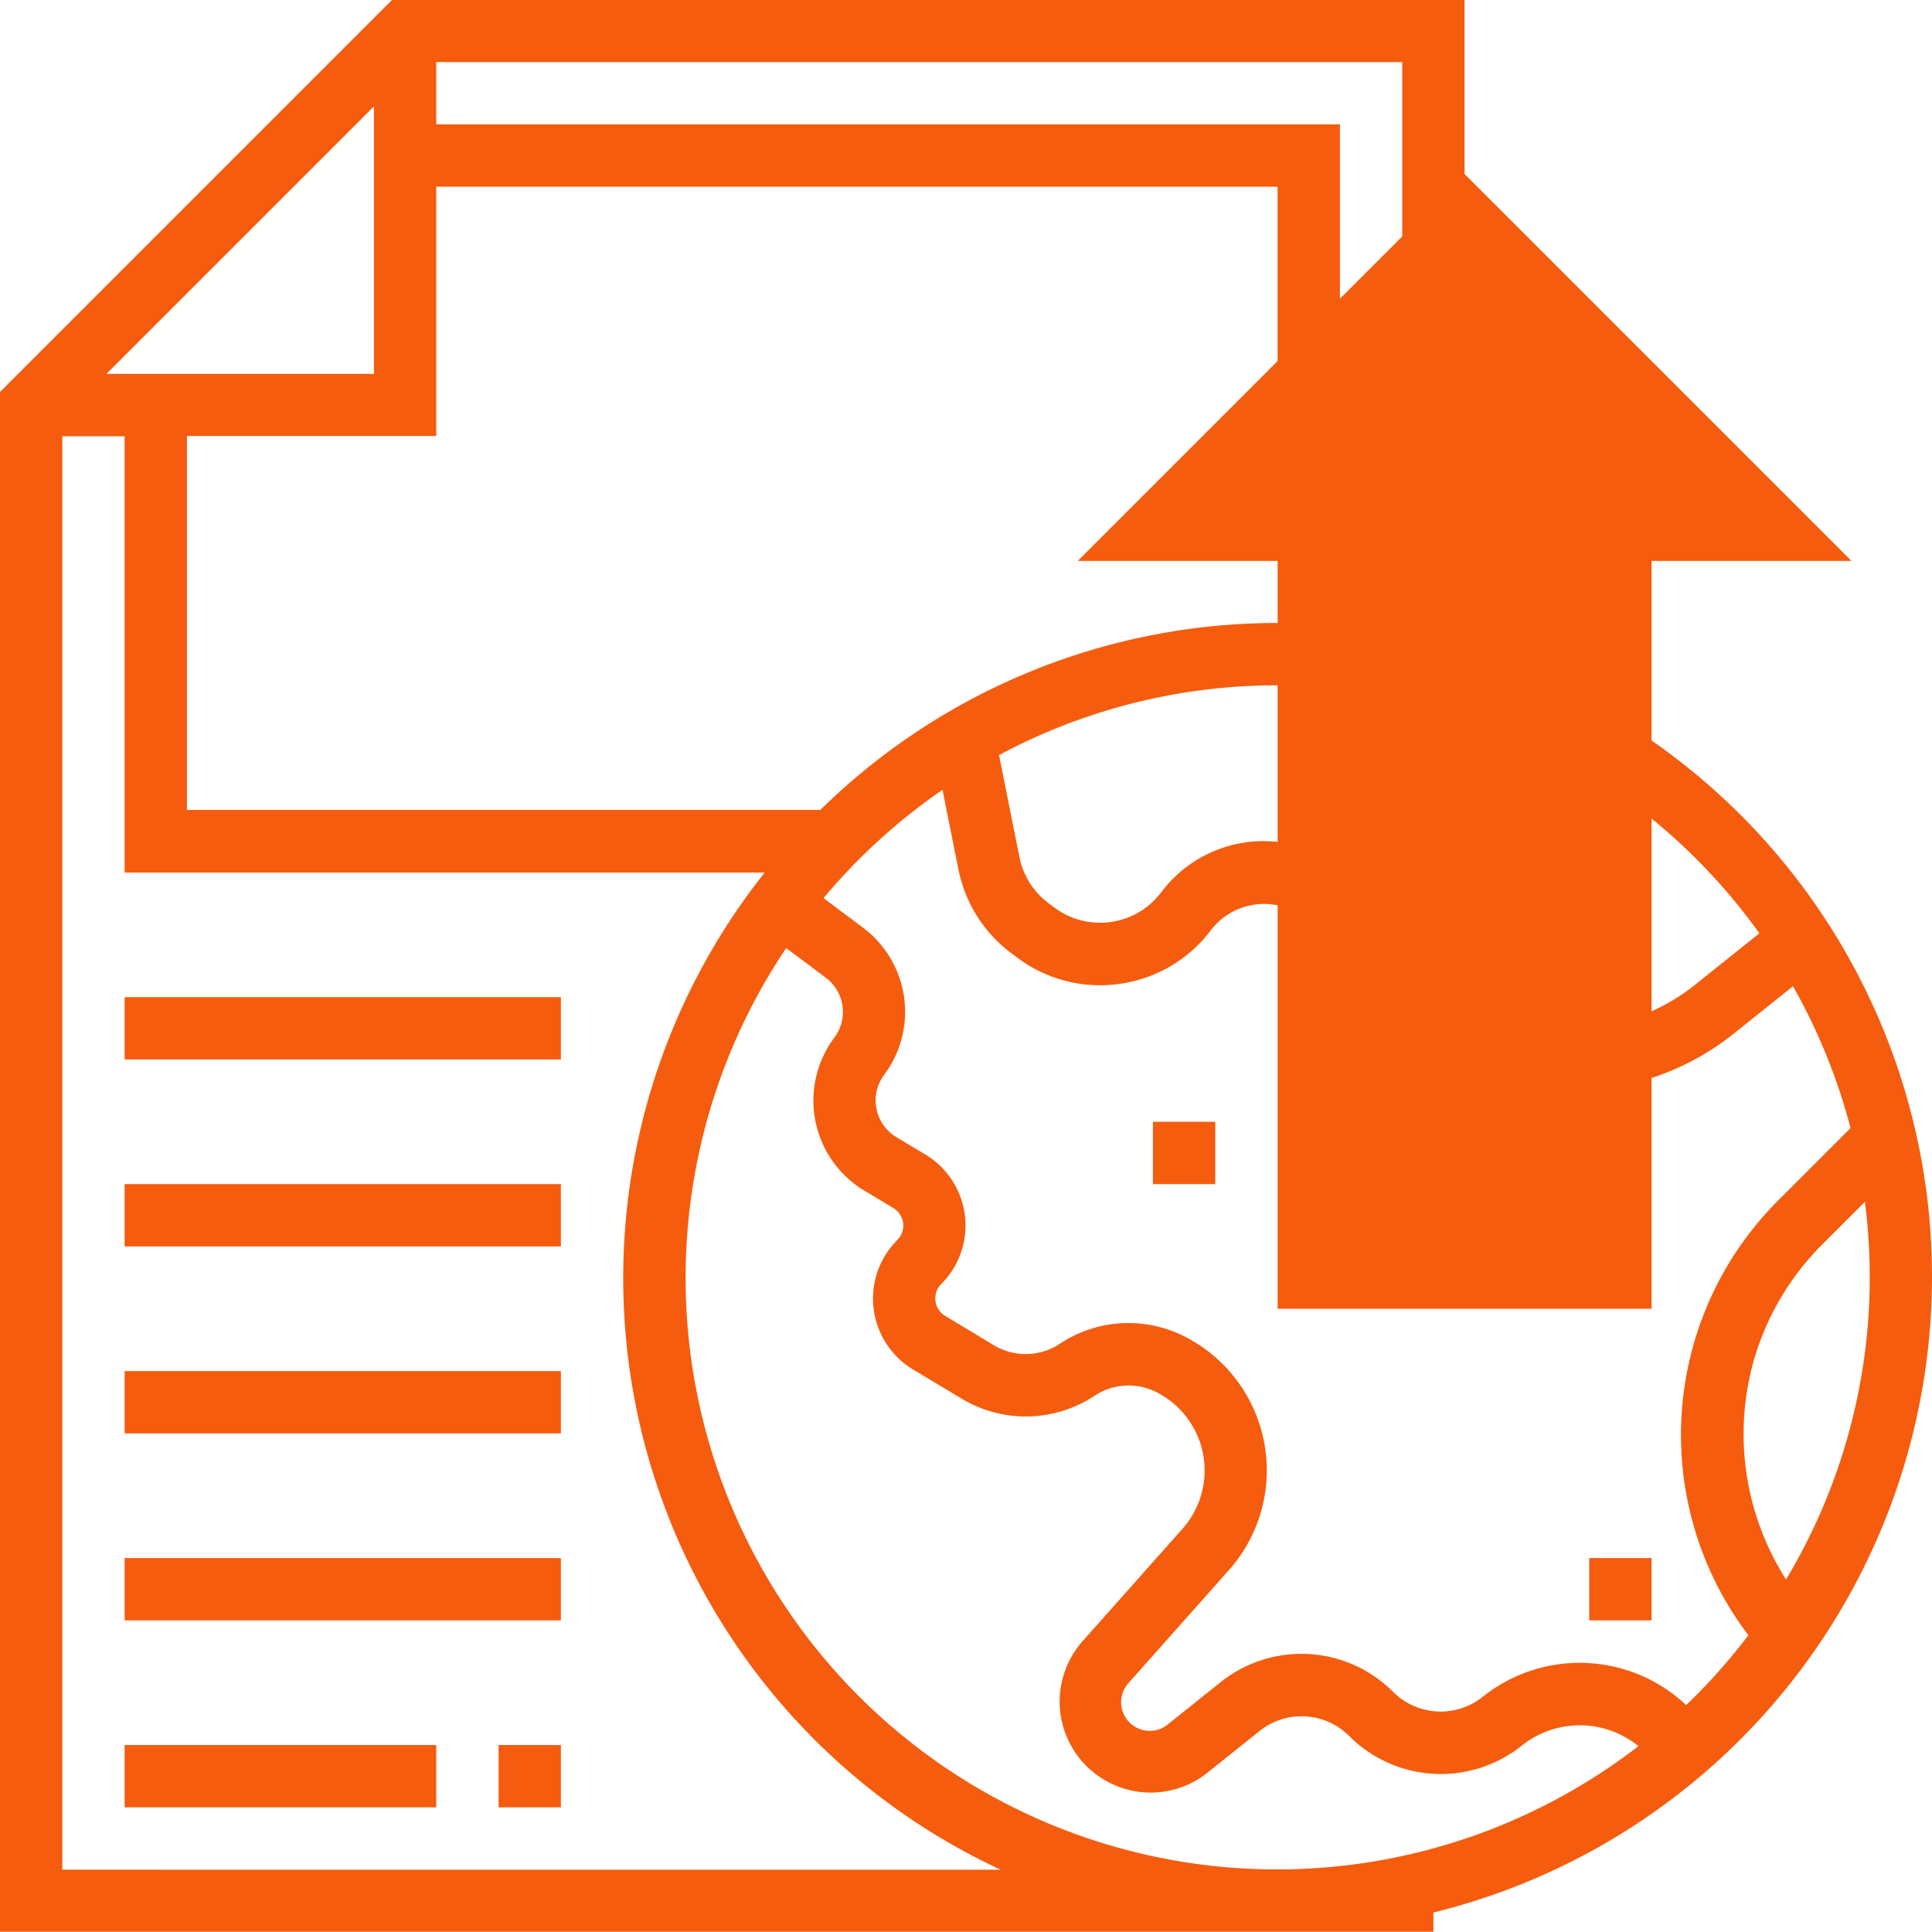
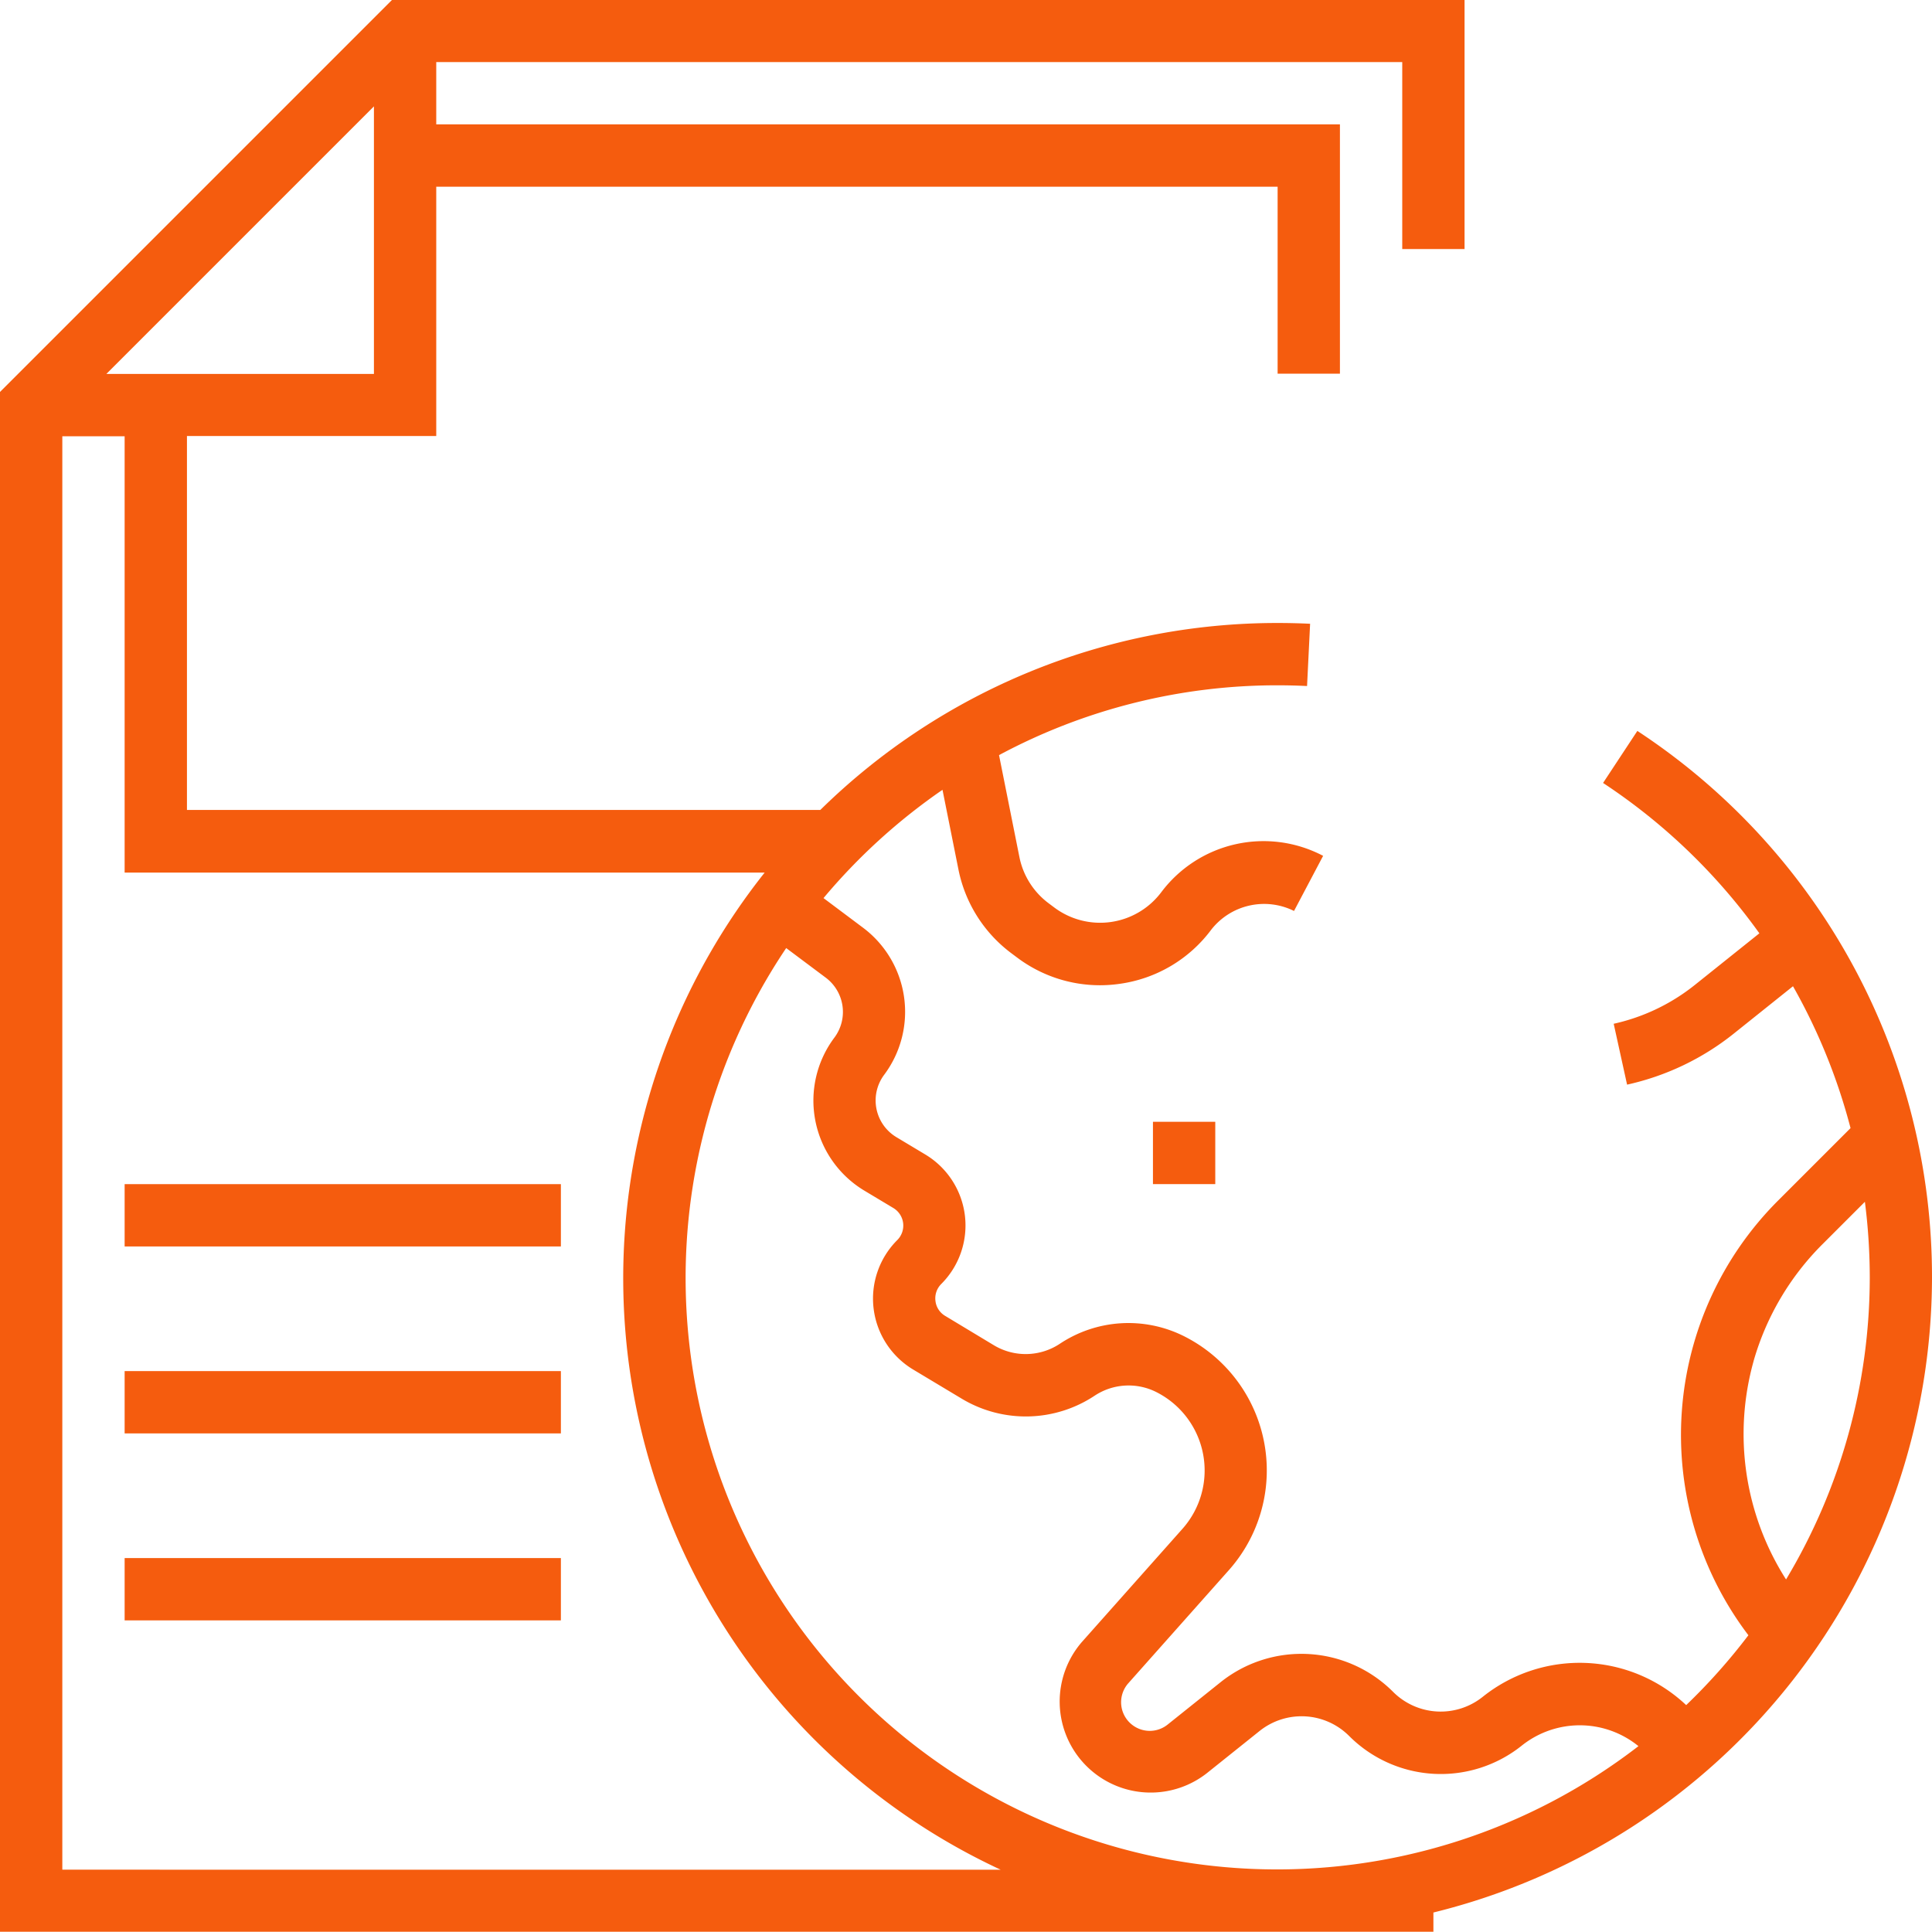
<svg xmlns="http://www.w3.org/2000/svg" width="72.174" height="72.174" viewBox="0 0 72.174 72.174">
  <g transform="translate(-2773.826 -2510.554)">
    <path d="M2846,2558.282a24.4,24.4,0,0,0-11.007-20.423l-1.281,1.944a22.182,22.182,0,0,1,5.839,5.617l-2.42,1.936a7.412,7.412,0,0,1-3.022,1.443l.5,2.274a9.745,9.745,0,0,0,3.978-1.9l2.22-1.776a22.019,22.019,0,0,1,2.15,5.3l-2.708,2.708a12.378,12.378,0,0,0-1.15,16.181l.042.056a22.3,22.3,0,0,1-2.324,2.61,5.8,5.8,0,0,0-7.6-.31,2.513,2.513,0,0,1-3.349-.185,4.837,4.837,0,0,0-6.449-.357l-1.975,1.58a1.066,1.066,0,0,1-1.26.054,1.068,1.068,0,0,1-.206-1.6l3.754-4.223a5.609,5.609,0,0,0-1.684-8.745,4.629,4.629,0,0,0-4.632.289,2.308,2.308,0,0,1-2.454.058l-1.825-1.1a.744.744,0,0,1-.365-.561.756.756,0,0,1,.218-.633,3.092,3.092,0,0,0-.6-4.838l-1.079-.647a1.6,1.6,0,0,1-.457-2.326,3.928,3.928,0,0,0-.784-5.495l-1.48-1.109a22.291,22.291,0,0,1,4.445-4.045l.595,2.973a5.169,5.169,0,0,0,1.973,3.129l.214.16a5.148,5.148,0,0,0,3.1,1.039,5.211,5.211,0,0,0,.744-.054,5.142,5.142,0,0,0,3.413-2.021,2.509,2.509,0,0,1,3.093-.7l1.087-2.059a4.779,4.779,0,0,0-6.045,1.357,2.857,2.857,0,0,1-4,.571l-.215-.161a2.851,2.851,0,0,1-1.086-1.723l-.761-3.807a21.979,21.979,0,0,1,10.4-2.608q.557,0,1.107.027l.114-2.326q-.606-.029-1.221-.029a24.35,24.35,0,0,0-17.076,6.984H2780.81v-13.969h9.313v-9.313h31.431v6.985h2.328v-9.313h-33.759v-2.328h36.087v6.985h2.328v-9.313h-40.061l-14.651,14.651v57.523h53.548V2582A24.467,24.467,0,0,0,2846,2558.282Zm-6.664,3.114a10.073,10.073,0,0,1,2.557-4.346l1.6-1.6a22.338,22.338,0,0,1,.182,2.829,21.947,21.947,0,0,1-3.127,11.279A10.1,10.1,0,0,1,2839.336,2561.4Zm-34.658-14.316a1.6,1.6,0,0,1,.319,2.235,3.924,3.924,0,0,0,1.121,5.719l1.079.647a.765.765,0,0,1,.147,1.2,3.091,3.091,0,0,0,.6,4.838l1.825,1.095a4.648,4.648,0,0,0,4.944-.117,2.3,2.3,0,0,1,2.3-.144,3.28,3.28,0,0,1,.985,5.115l-3.754,4.224a3.4,3.4,0,0,0,4.659,4.909l1.975-1.58a2.512,2.512,0,0,1,3.349.185,4.838,4.838,0,0,0,6.449.358,3.474,3.474,0,0,1,4.358.021,22.094,22.094,0,0,1-31.838-29.814Zm-26.878-22.557,9.995-9.995v9.995Zm-1.646,55.877v-53.549h2.328v16.3h23.91a24.366,24.366,0,0,0,8.818,37.251Z" fill="#f55c0e" />
-     <rect width="11.641" height="2.328" transform="translate(2778.482 2575.743)" fill="#f55c0e" />
-     <rect width="2.328" height="2.328" transform="translate(2792.451 2575.743)" fill="#f55c0e" />
-     <rect width="16.297" height="2.328" transform="translate(2778.482 2547.805)" fill="#f55c0e" />
    <rect width="16.297" height="2.328" transform="translate(2778.482 2554.79)" fill="#f55c0e" />
    <rect width="16.297" height="2.328" transform="translate(2778.482 2561.774)" fill="#f55c0e" />
    <rect width="16.297" height="2.328" transform="translate(2778.482 2568.759)" fill="#f55c0e" />
-     <rect width="2.328" height="2.328" transform="translate(2833.195 2568.759)" fill="#f55c0e" />
    <rect width="2.328" height="2.328" transform="translate(2816.897 2552.461)" fill="#f55c0e" />
-     <path d="M2828.539,2517.056l-14.451,14.451h7.467v27.938h13.969v-27.938h7.467Z" fill="#f55c0e" />
  </g>
</svg>